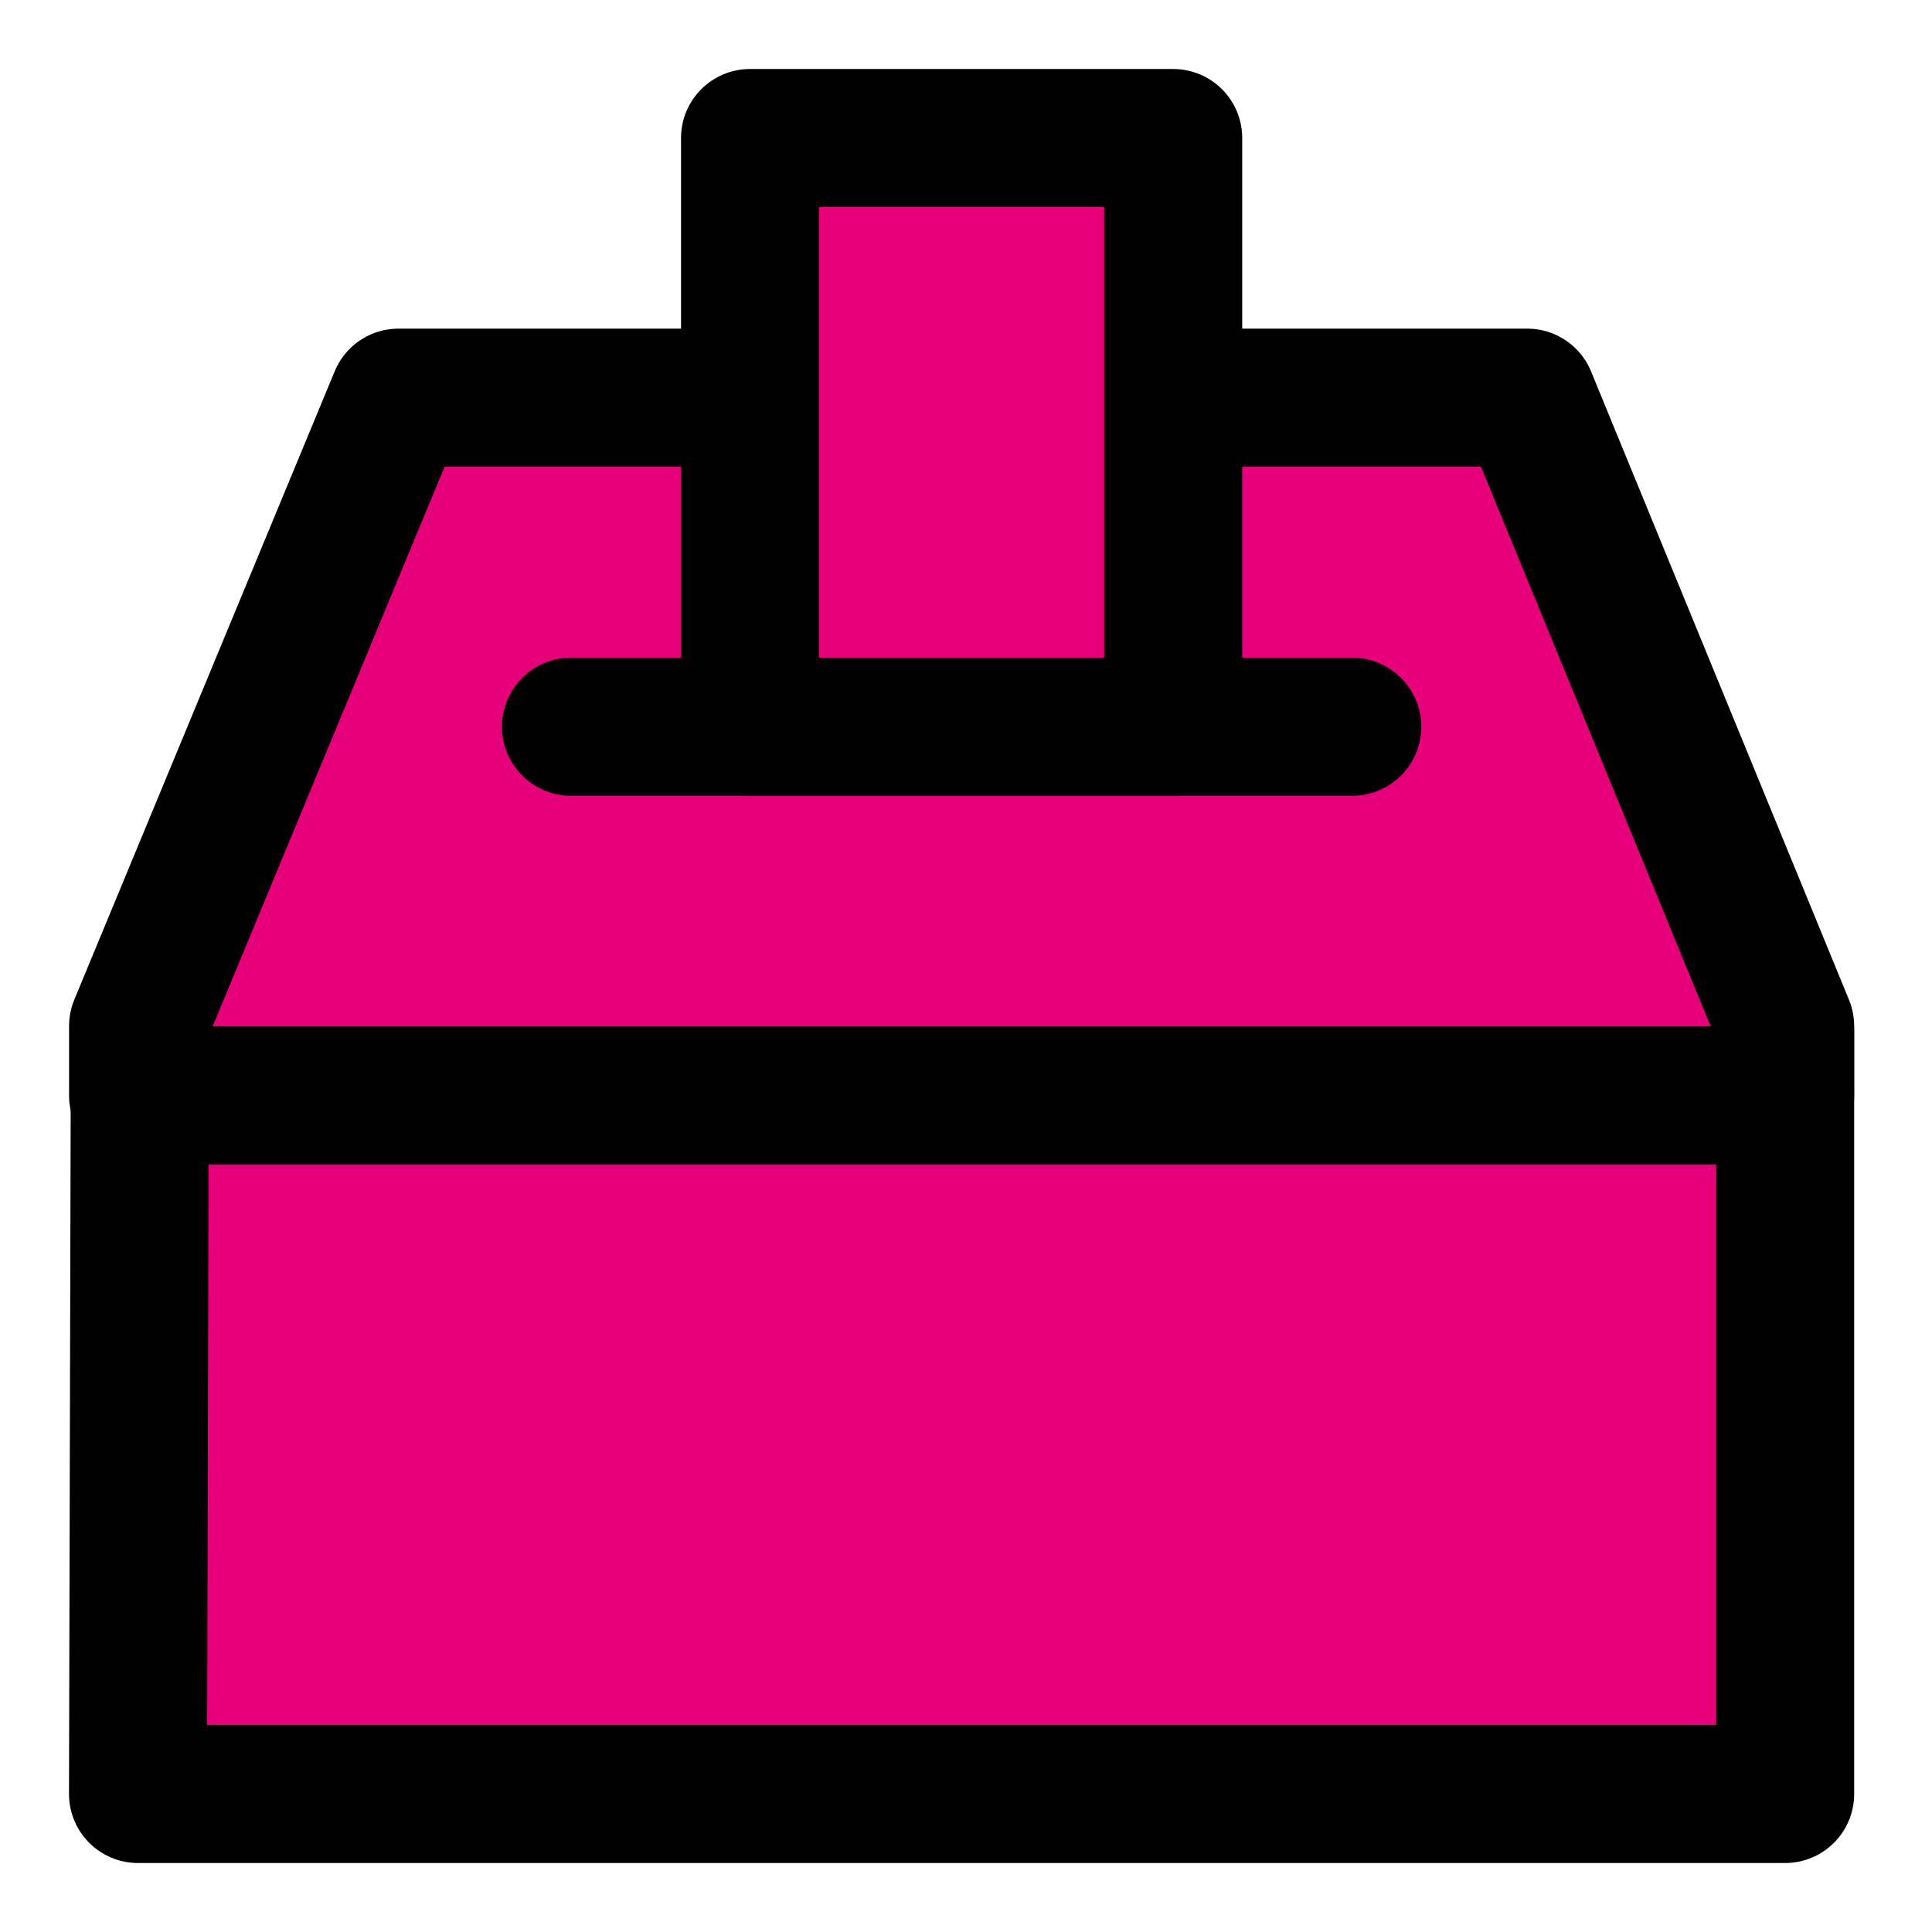
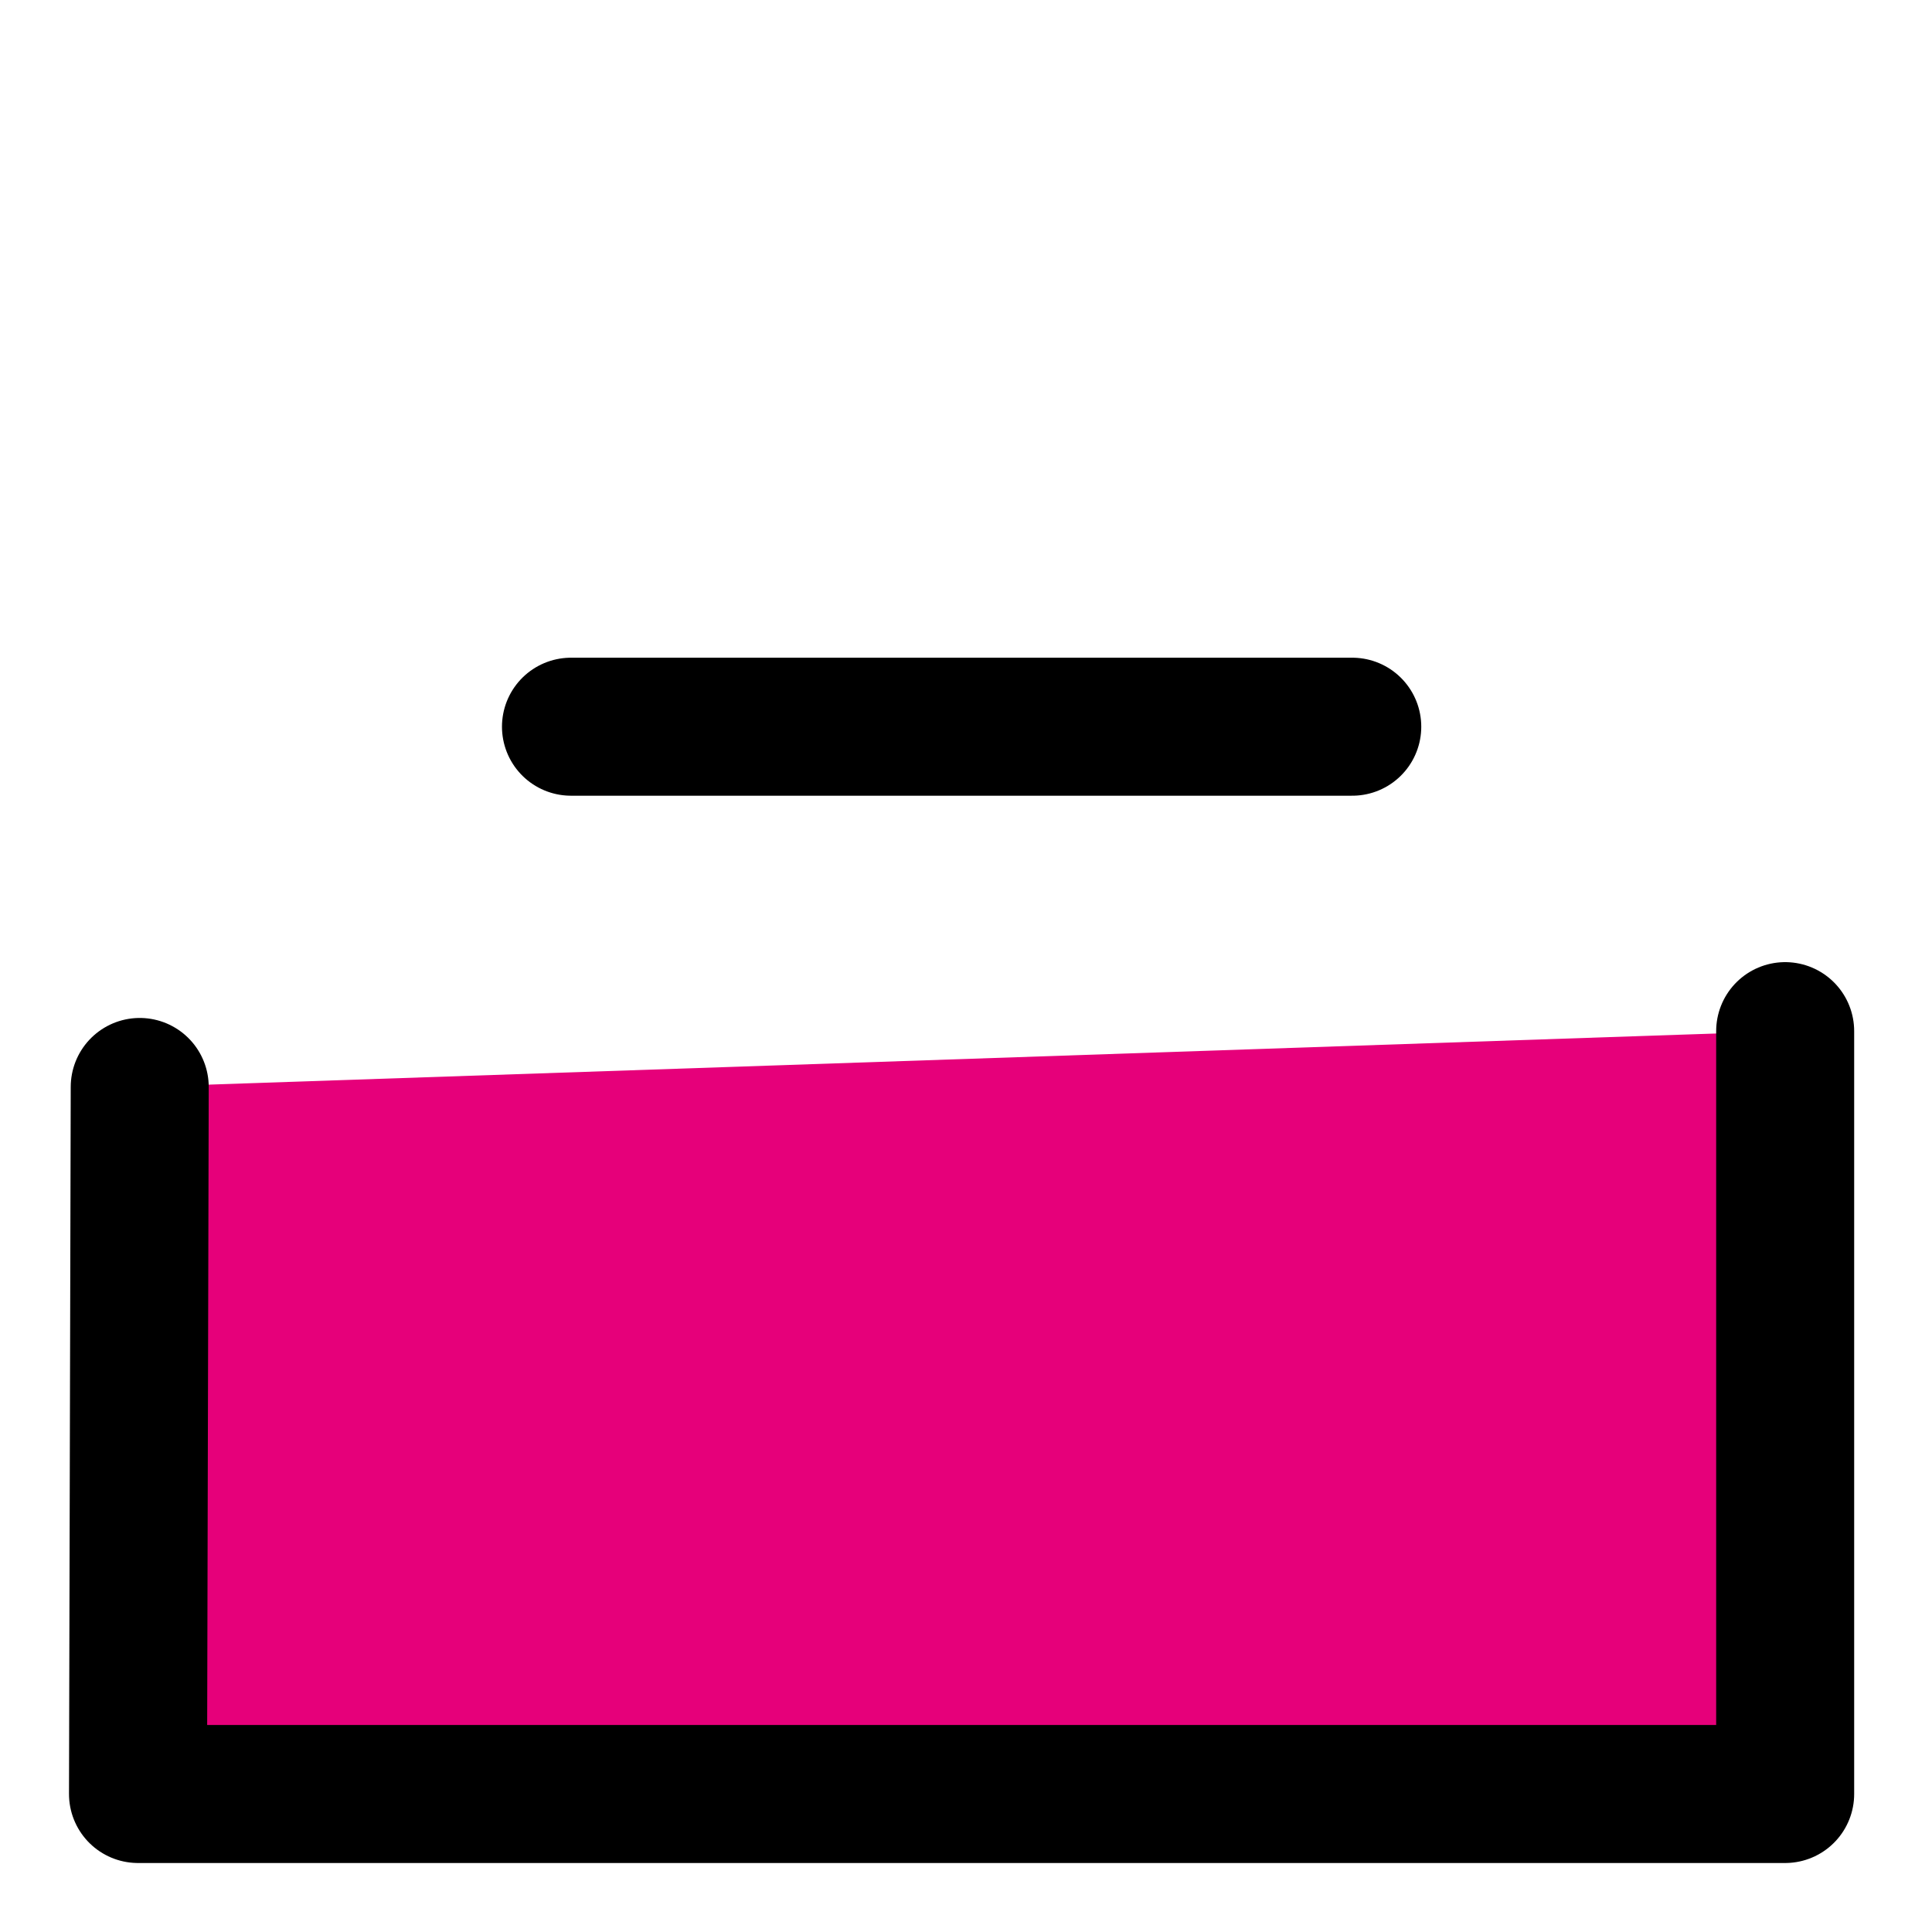
<svg xmlns="http://www.w3.org/2000/svg" width="24" height="24" viewBox="0 0 28 28" fill="#e6007a" stroke-width="2" stroke-linecap="round" stroke-linejoin="round" stroke="#000000">
  <g>
    <path d="M25.872 14.944V26H2L2.025 15.753" />
-     <path d="M17.003 5.763H22.134L25.872 14.87V15.876H2.001V14.87L5.775 5.763H10.87" />
    <path d="M8.275 10.532H19.598" />
-     <path d="M17.003 2H10.87V10.532H17.003V2Z" />
  </g>
</svg>